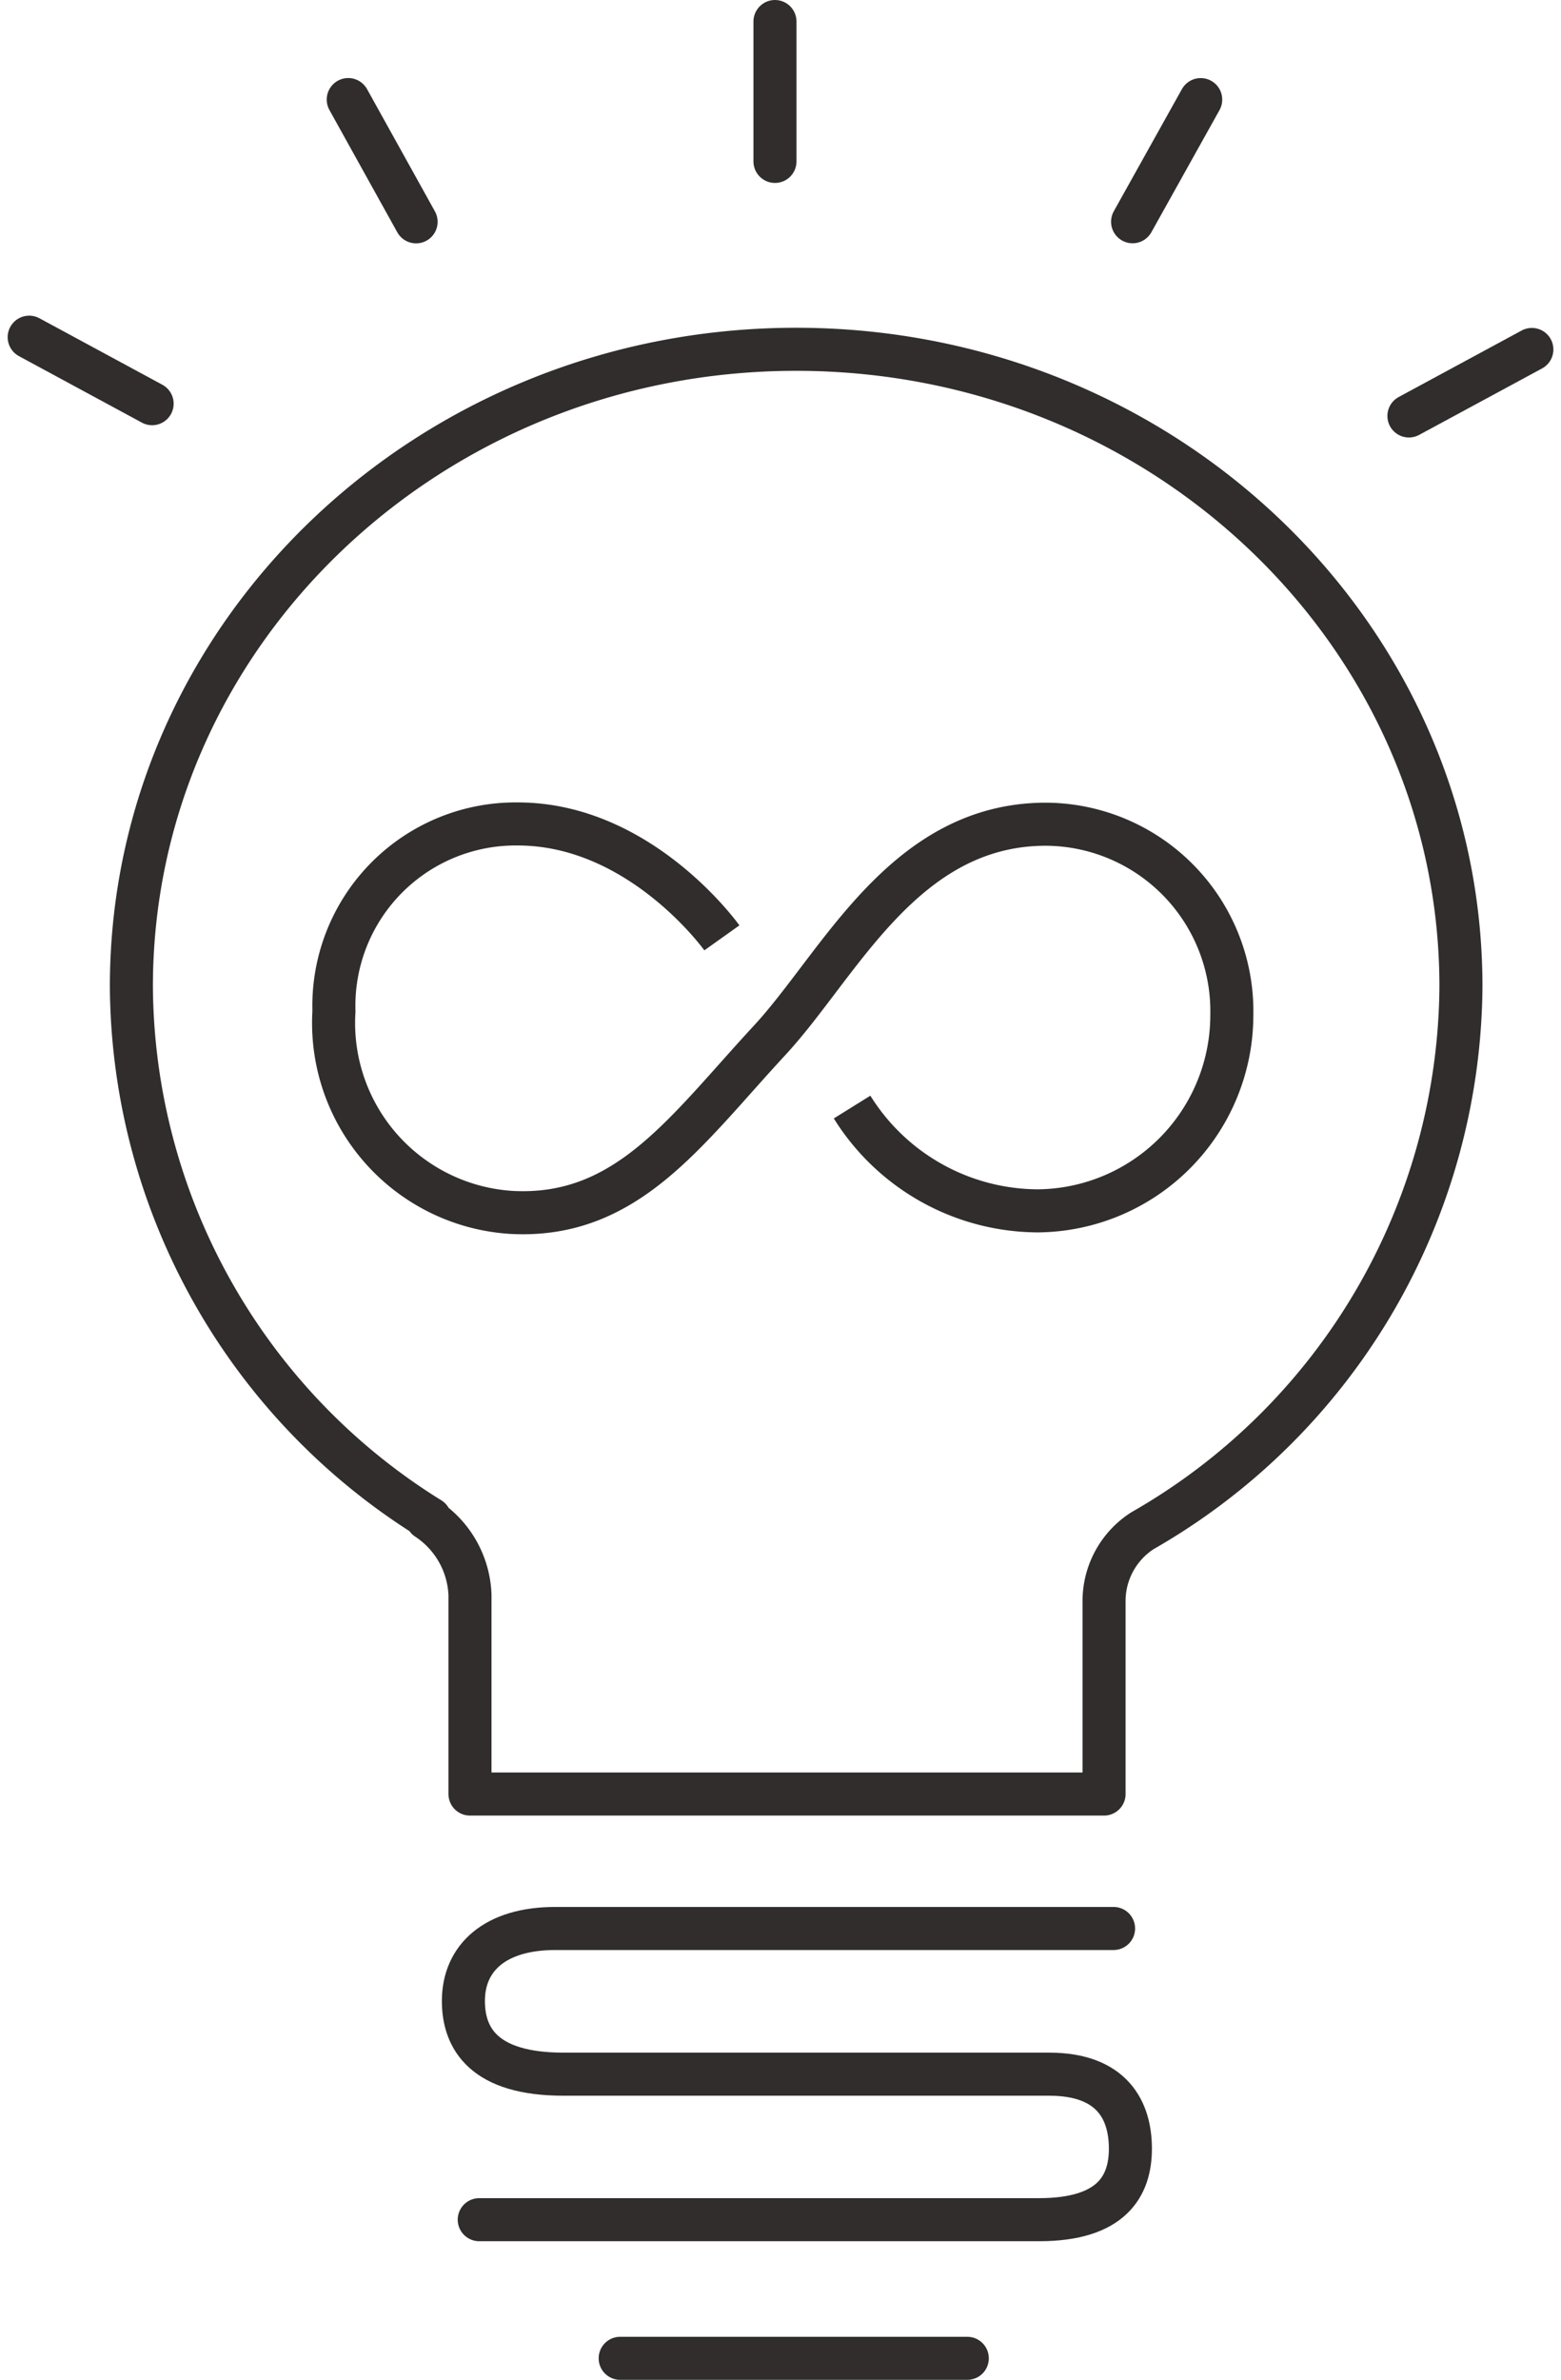
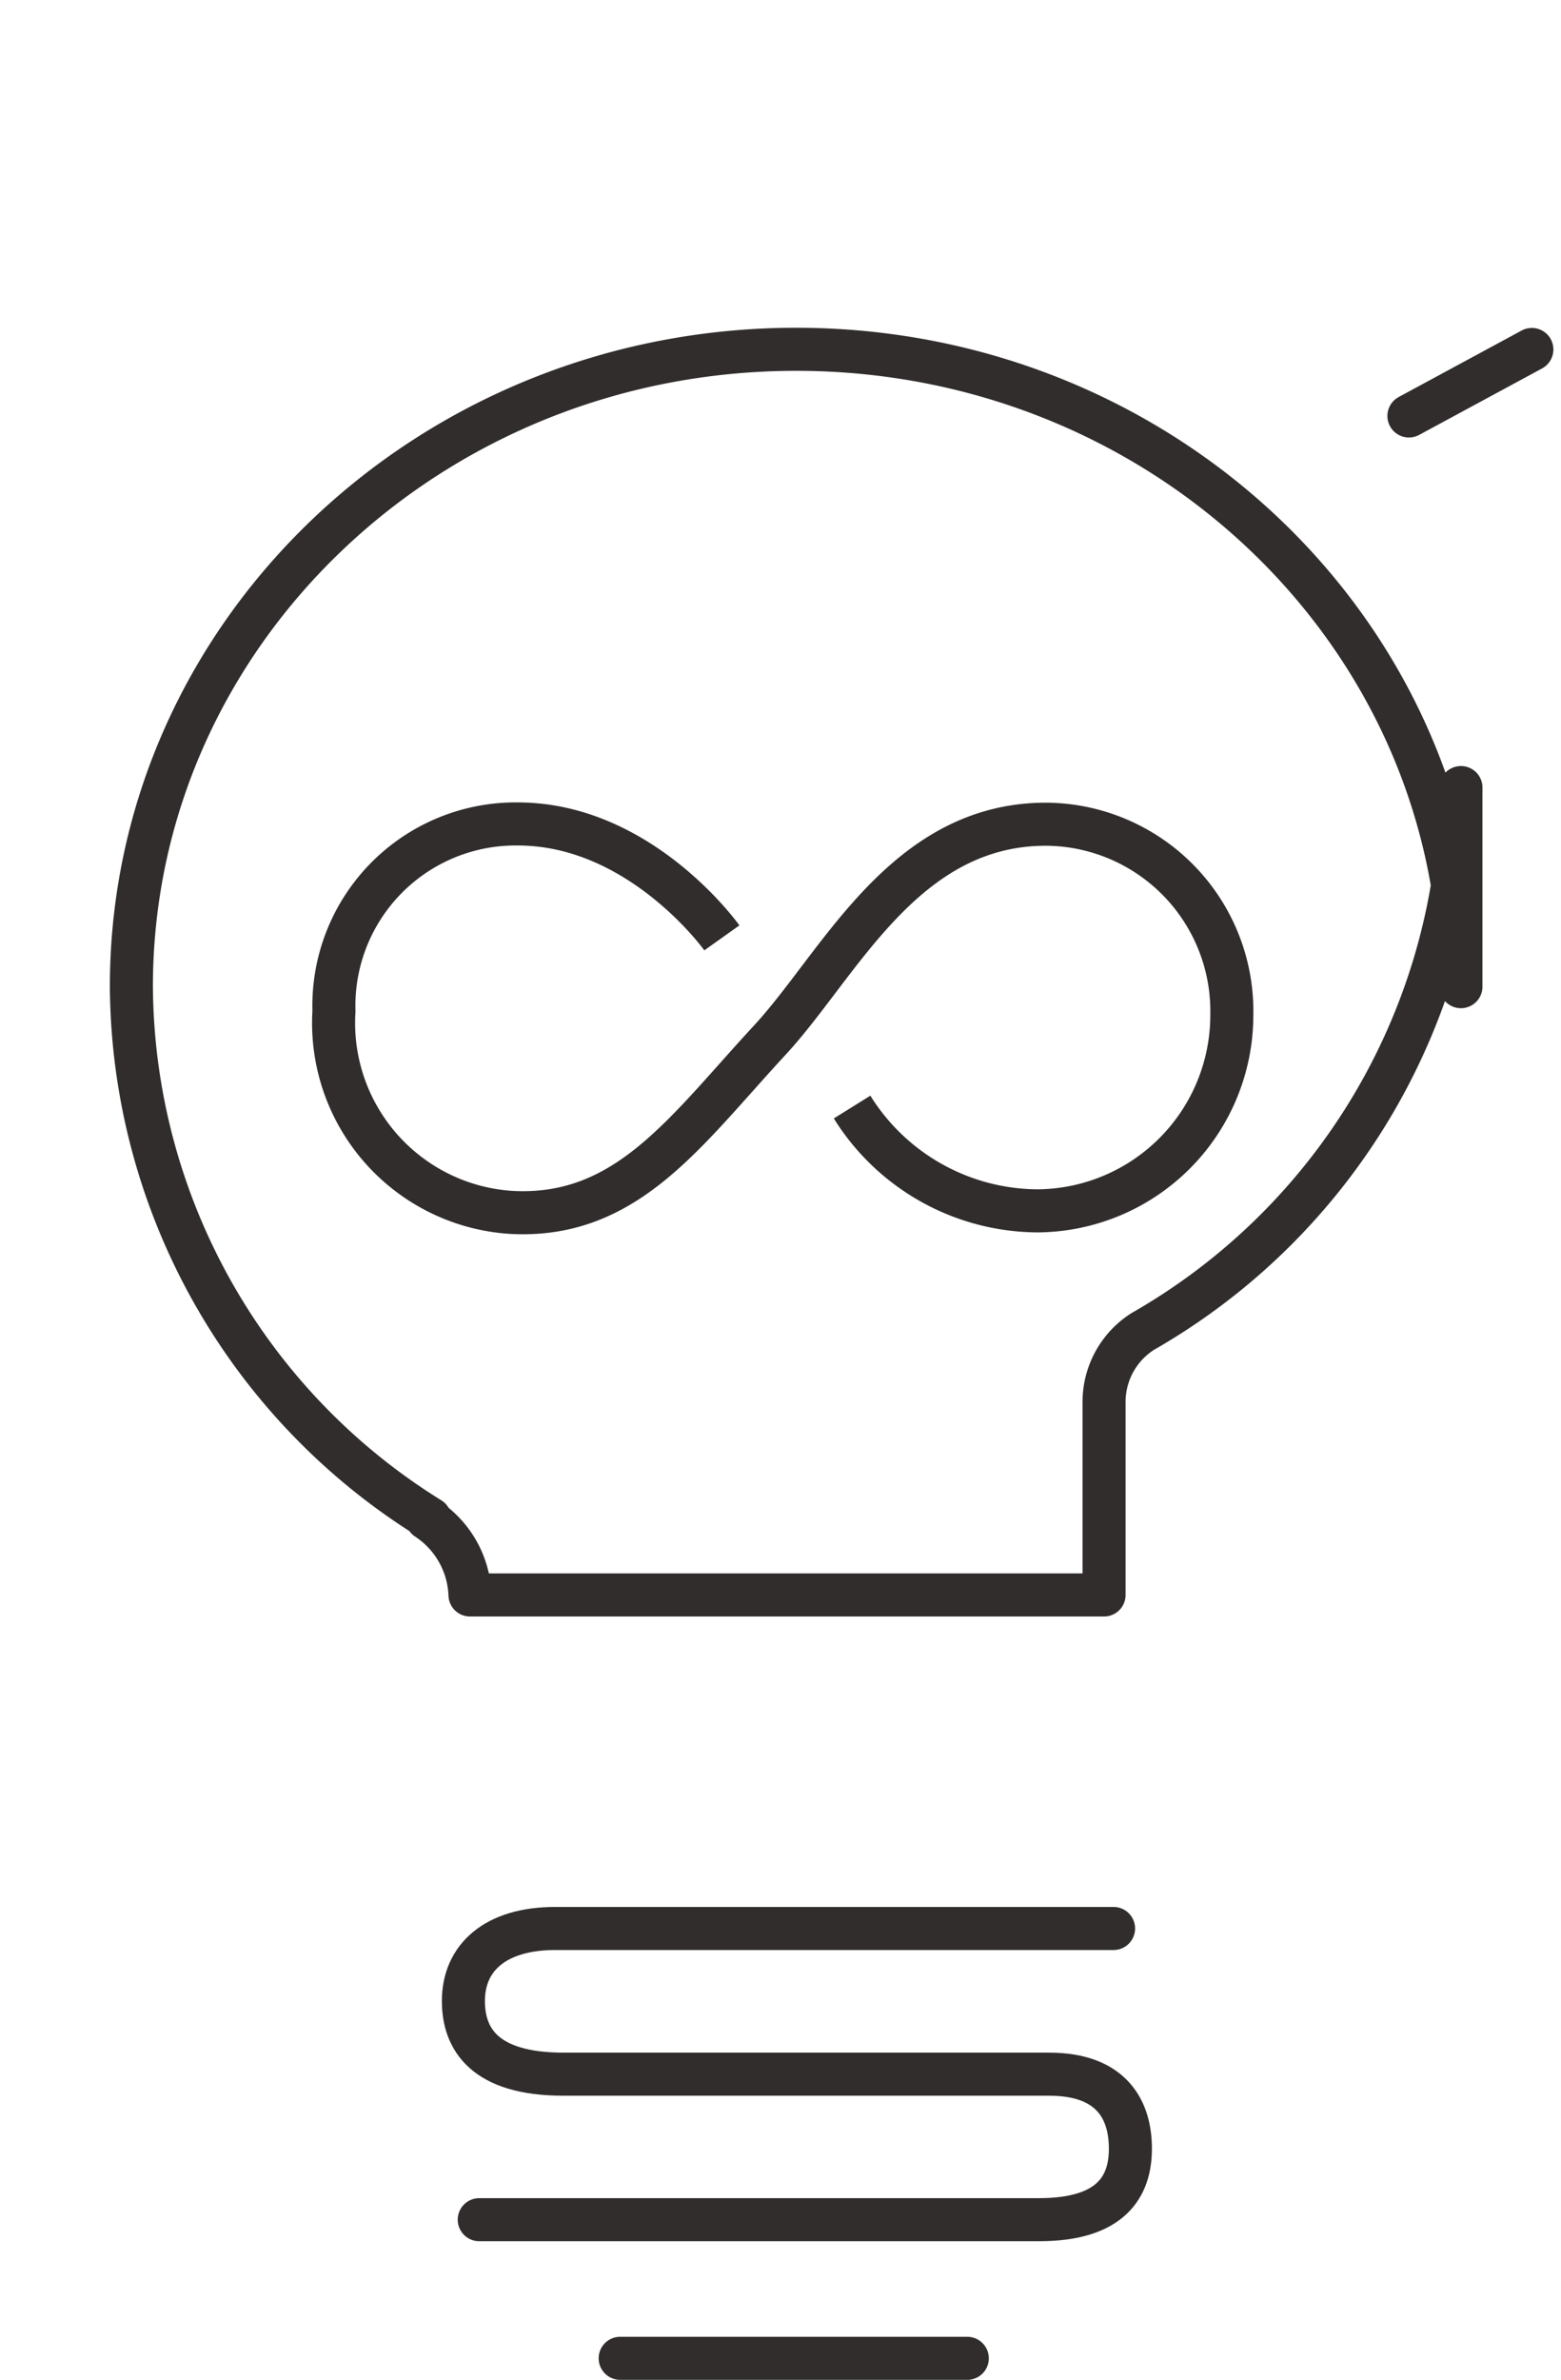
<svg xmlns="http://www.w3.org/2000/svg" width="36.273" height="55.261">
  <g data-name="グループ 7707" fill="none" stroke="#302d2c" stroke-linejoin="round">
-     <path data-name="線 96" stroke-linecap="round" d="M18.008 3.748V.5" />
-     <path data-name="線 97" stroke-linecap="round" d="M26.318 5.149l1.583-2.836" />
    <path data-name="線 98" stroke-linecap="round" d="M32.739 9.659l2.857-1.544" />
-     <path data-name="線 99" stroke-linecap="round" d="M9.669 5.151L8.092 2.312" />
-     <path data-name="線 100" stroke-linecap="round" d="M3.535 9.374L.678 7.83" />
    <g data-name="グループ 7706">
-       <path data-name="パス 732" d="M33.948 22.911c0-8.175-6.916-14.8-15.448-14.8s-15.447 6.626-15.447 14.8a14.637 14.637 0 006.938 12.352h-.07a2.218 2.218 0 011 1.773v4.623h14.734v-4.5a1.941 1.941 0 01.895-1.616 14.672 14.672 0 007.398-12.632z" stroke-linecap="round" />
+       <path data-name="パス 732" d="M33.948 22.911c0-8.175-6.916-14.8-15.448-14.8s-15.447 6.626-15.447 14.8a14.637 14.637 0 006.938 12.352h-.07a2.218 2.218 0 011 1.773h14.734v-4.5a1.941 1.941 0 01.895-1.616 14.672 14.672 0 007.398-12.632z" stroke-linecap="round" />
      <path data-name="パス 733" d="M25.876 44.781H12.903c-1.4 0-2.135.684-2.135 1.683 0 .874.479 1.7 2.324 1.7h11.287c1.478 0 1.888.856 1.888 1.729s-.437 1.65-2.123 1.65H11.136" stroke-linecap="round" />
      <path data-name="線 101" stroke-linecap="round" d="M14.411 54.762h8.066" />
      <path data-name="パス 734" d="M19.8 25.707a5.109 5.109 0 004.324 2.41 4.548 4.548 0 004.5-4.547 4.343 4.343 0 00-4.32-4.431c-3.305 0-4.794 3.262-6.417 5.015-1.968 2.126-3.319 4.134-5.986 4a4.408 4.408 0 01-4.141-4.673 4.223 4.223 0 014.271-4.348c2.86 0 4.743 2.645 4.743 2.645" />
    </g>
  </g>
</svg>